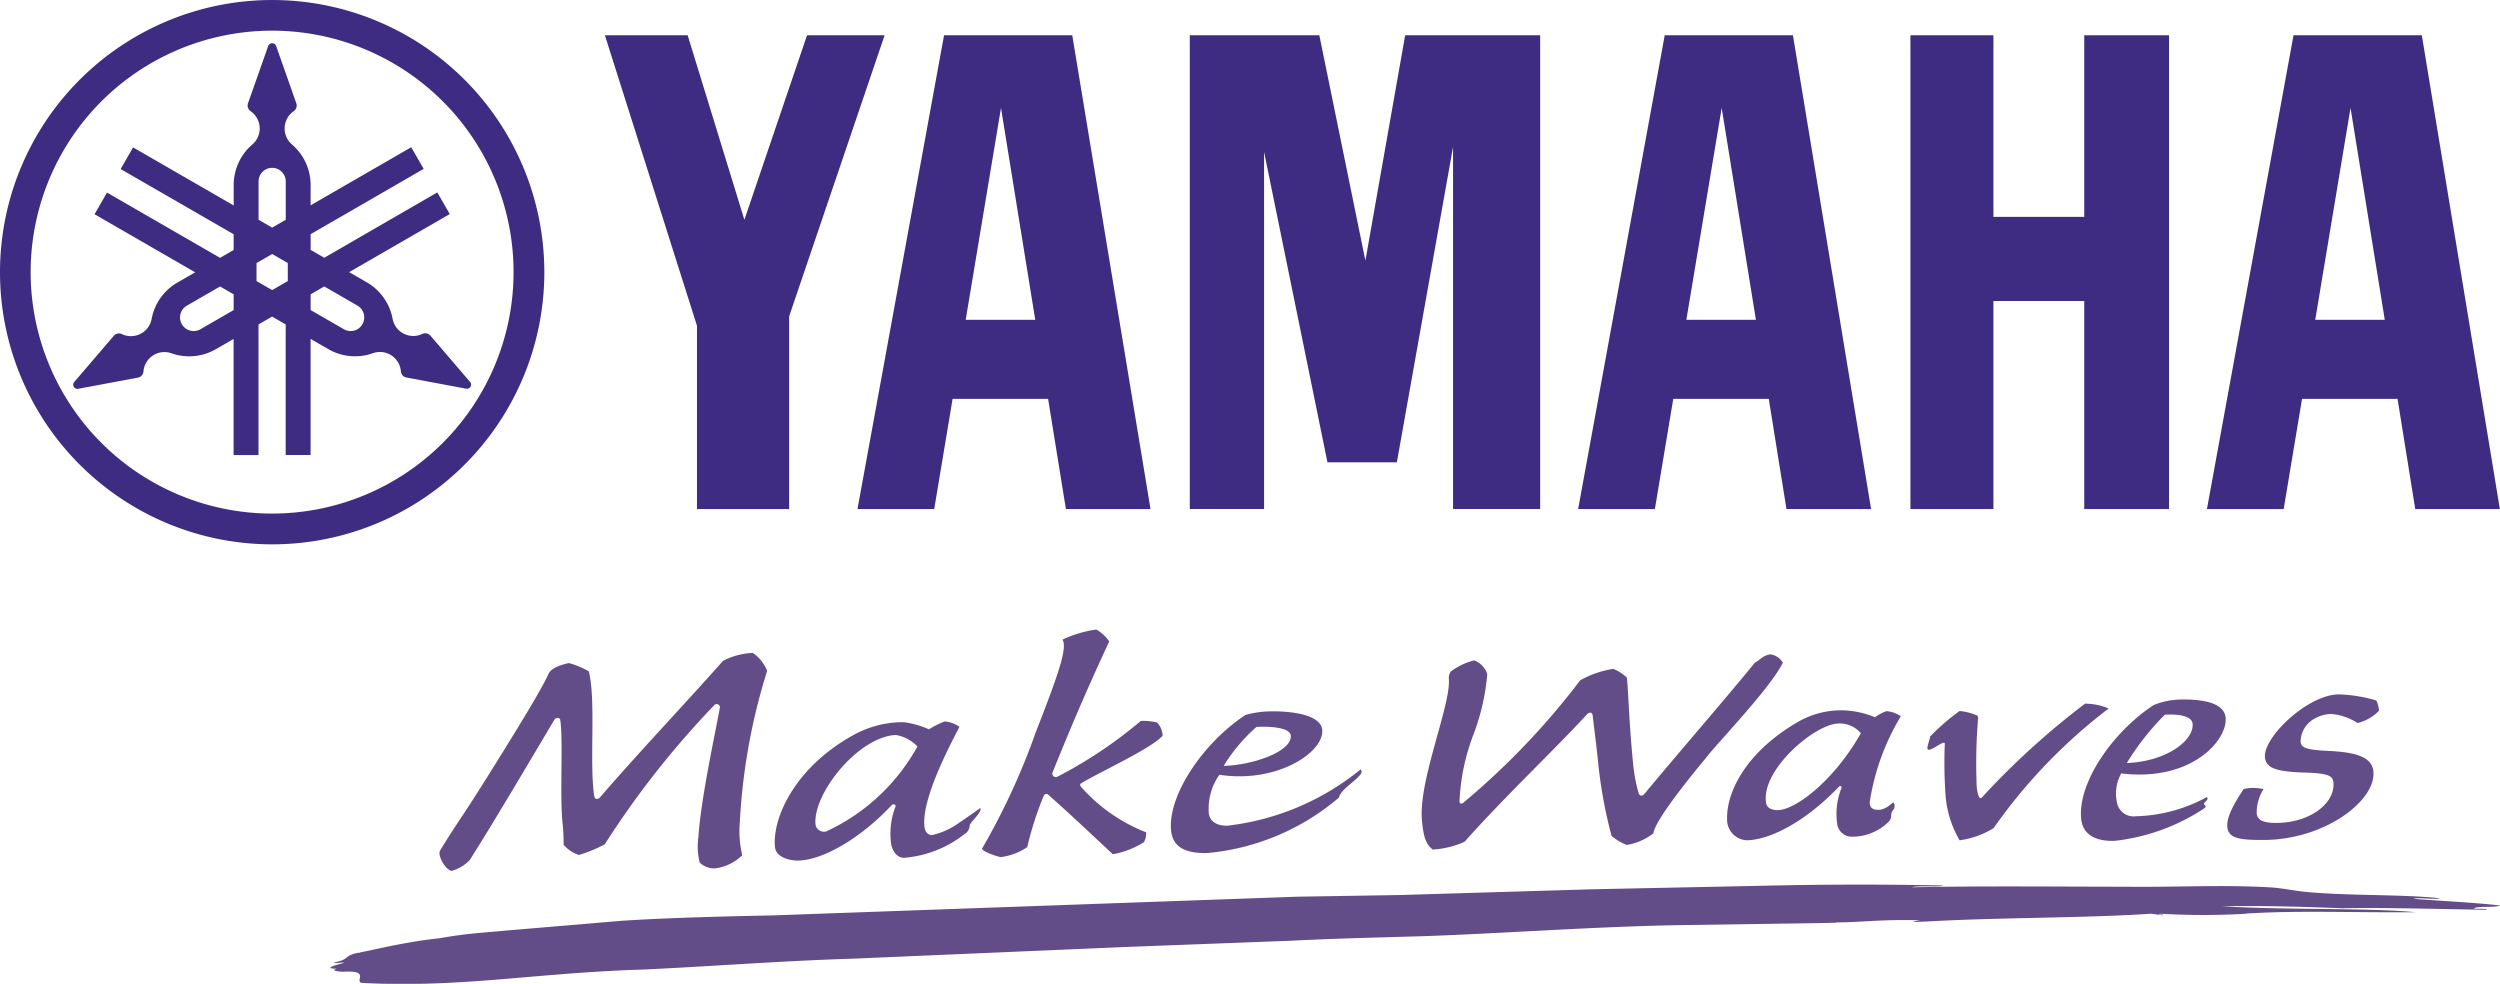
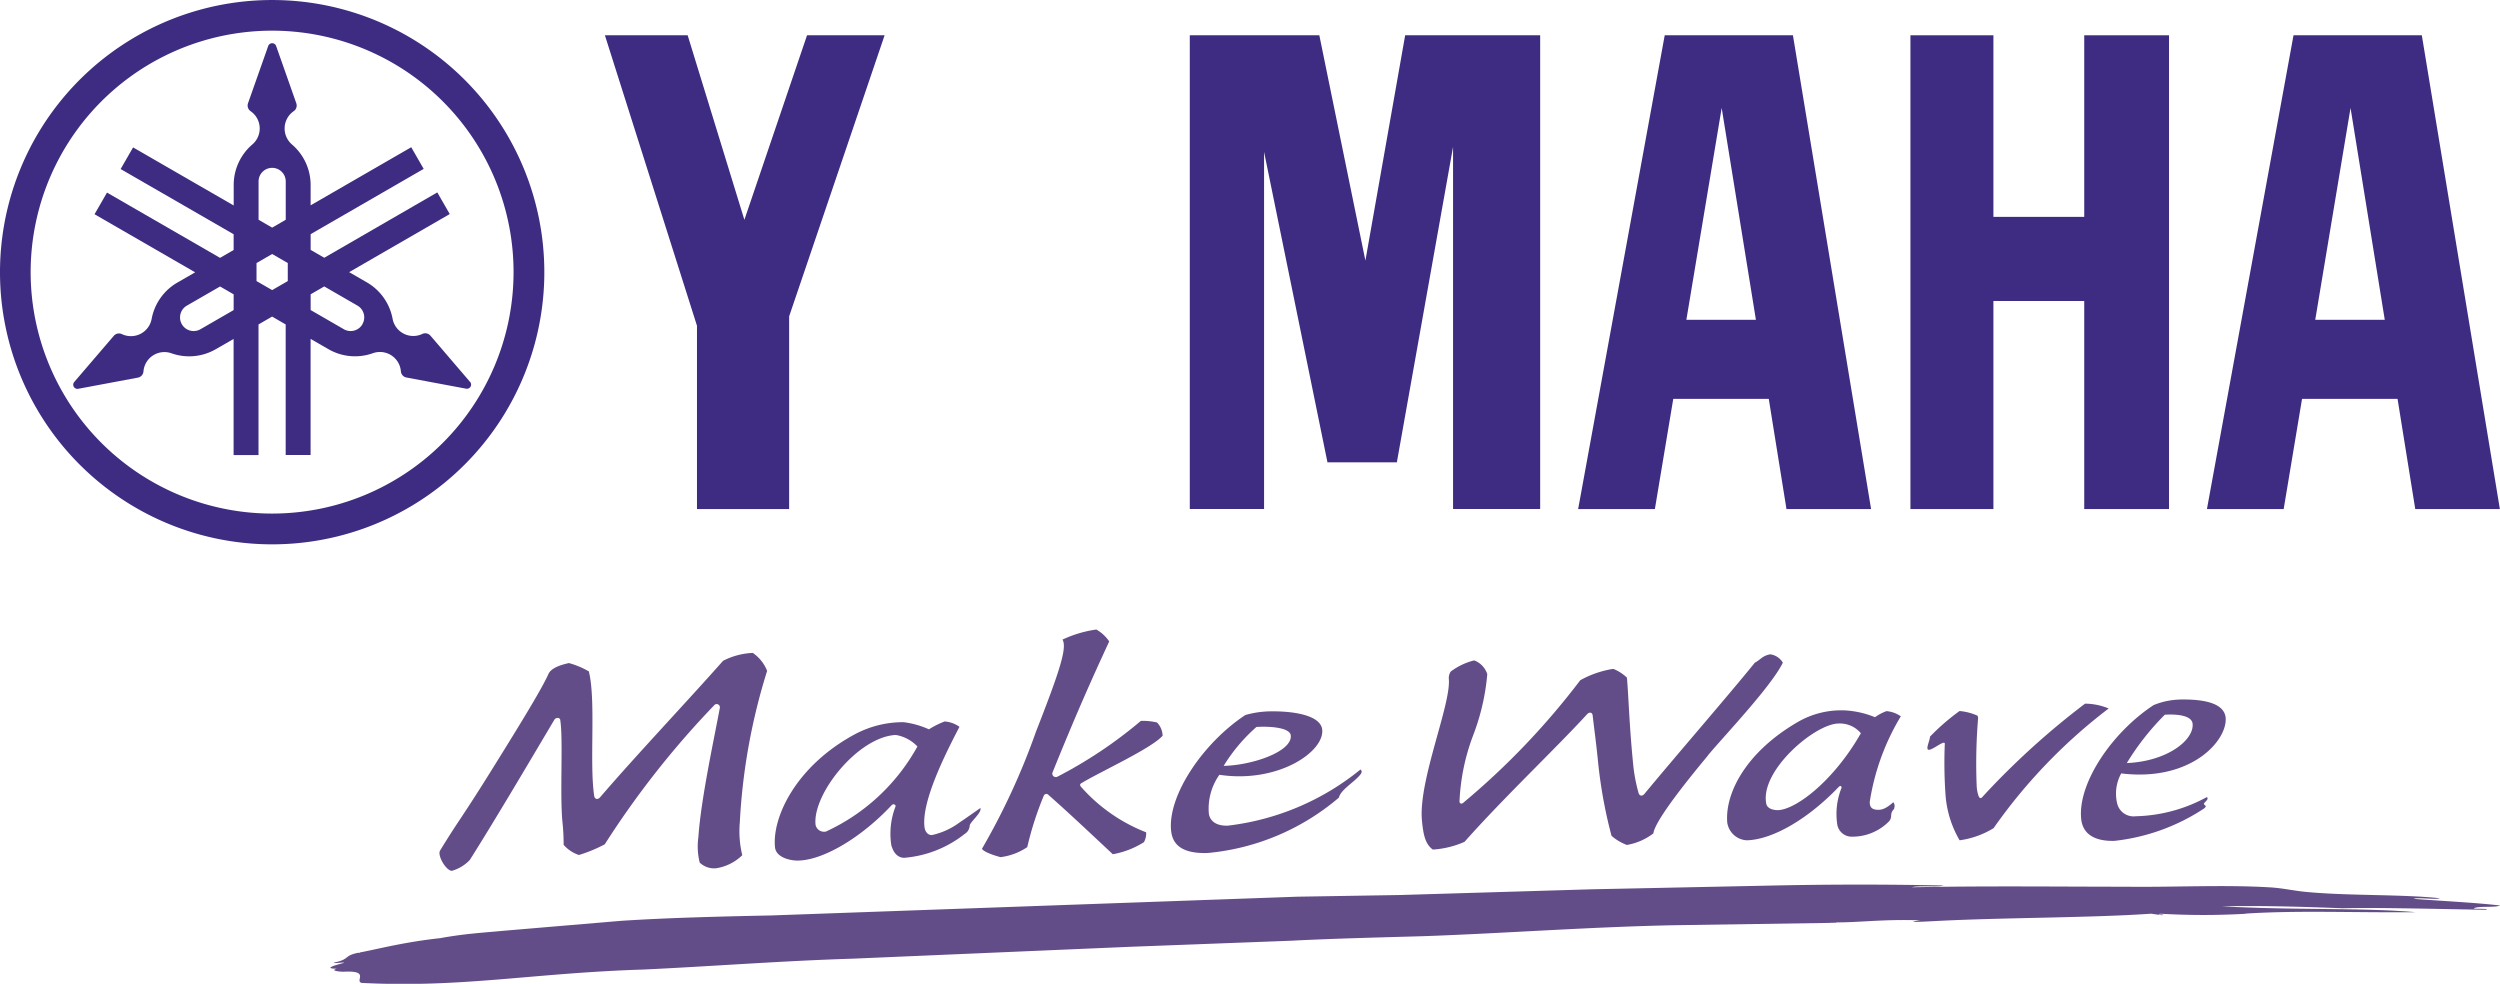
<svg xmlns="http://www.w3.org/2000/svg" id="グループ_31458" data-name="グループ 31458" width="127.056" height="50" viewBox="0 0 127.056 50">
  <defs>
    <clipPath id="clip-path">
      <rect id="長方形_95100" data-name="長方形 95100" width="127.056" height="50" fill="none" />
    </clipPath>
  </defs>
  <g id="グループ_31457" data-name="グループ 31457" clip-path="url(#clip-path)">
    <path id="パス_114011" data-name="パス 114011" d="M13.832,26.1A12.271,12.271,0,1,1,26.1,13.831,12.272,12.272,0,0,1,13.832,26.1m0-26.1A13.832,13.832,0,1,0,27.664,13.831,13.832,13.832,0,0,0,13.832,0" transform="translate(0 0.001)" fill="#3e2c82" />
    <path id="パス_114012" data-name="パス 114012" d="M30.045,23.33a.691.691,0,0,1-.944.252l-1.687-.975v-.8l.691-.4,1.687.974a.691.691,0,0,1,.253.944m-3.793-2.19-.794.458-.795-.458v-.917l.795-.459.794.459Zm-1.485-5.064a.69.69,0,1,1,1.381,0v1.948l-.69.4-.691-.4ZM23.5,22.609l-1.687.974a.69.69,0,1,1-.69-1.2l1.688-.974.69.4Zm12.009,3.644L33.5,23.907a.372.372,0,0,0-.088-.073.349.349,0,0,0-.323-.012,1.07,1.07,0,0,1-1.51-.769h0A2.71,2.71,0,0,0,30.27,21.2l-.9-.519,5.113-2.952-.633-1.1L28.105,19.95l-.691-.4v-.8l5.745-3.317-.633-1.1-5.113,2.952V16.255a2.71,2.71,0,0,0-.949-2.063,1.07,1.07,0,0,1,.089-1.692.345.345,0,0,0,.151-.286.363.363,0,0,0-.018-.112L25.661,9.191a.214.214,0,0,0-.405,0L24.23,12.1a.348.348,0,0,0,.132.4h0a1.068,1.068,0,0,1,.089,1.692,2.71,2.71,0,0,0-.948,2.063v1.038l-5.113-2.952-.633,1.1L23.5,18.755v.8l-.69.4-5.746-3.317-.633,1.1,5.113,2.952-.9.519a2.707,2.707,0,0,0-1.312,1.853h0a1.07,1.07,0,0,1-1.51.769.347.347,0,0,0-.323.012.344.344,0,0,0-.088.073l-2.009,2.344a.215.215,0,0,0-.025.249.217.217,0,0,0,.227.1l3.034-.568a.347.347,0,0,0,.279-.314,1.069,1.069,0,0,1,1.421-.923,2.7,2.7,0,0,0,2.26-.21l.9-.518v5.9h1.266V23.339l.691-.4.69.4v6.635h1.266v-5.9l.9.518a2.7,2.7,0,0,0,2.261.21A1.069,1.069,0,0,1,32,25.721a.346.346,0,0,0,.171.274.352.352,0,0,0,.107.04l3.035.568a.217.217,0,0,0,.227-.1.214.214,0,0,0-.025-.248" transform="translate(-11.626 -6.85)" fill="#3e2c82" />
    <path id="パス_114013" data-name="パス 114013" d="M408.9,16.617h-4.616V7.388h-4.217V31.466h4.217V20.892H408.9V31.466h4.309V7.388H408.9Z" transform="translate(-302.974 -5.595)" fill="#3e2c82" />
    <path id="パス_114014" data-name="パス 114014" d="M136.946,7.387l-3.185,9.38-2.883-9.38h-4.206l4.68,14.764v9.315h4.684V21.673l4.852-14.285Z" transform="translate(-95.93 -5.595)" fill="#3e2c82" />
    <path id="パス_114015" data-name="パス 114015" d="M258.079,18.841,255.737,7.387h-6.583V31.465h3.775V13.315l3.222,15.778h3.526l2.857-16.034V31.465h4.427V7.387H260.1Z" transform="translate(-188.686 -5.595)" fill="#3e2c82" />
    <path id="パス_114016" data-name="パス 114016" d="M467.666,21.848,469.46,11.08,471.2,21.848Zm5.417-14.461h-6.521l-4.4,24.078h3.9l.933-5.6h4.854l.9,5.6h4.3Z" transform="translate(-350 -5.594)" fill="#3e2c82" />
    <path id="パス_114017" data-name="パス 114017" d="M335.965,21.848l1.795-10.768L339.5,21.848Zm-1.1-14.461-4.4,24.078h3.9l.934-5.6h4.854l.9,5.6h4.3L341.381,7.387Z" transform="translate(-250.26 -5.594)" fill="#3e2c82" />
-     <path id="パス_114018" data-name="パス 114018" d="M185.049,21.848l1.794-10.768,1.741,10.768Zm-1.1-14.461-4.4,24.078h3.9l.934-5.6h4.854l.905,5.6h4.3L190.465,7.387Z" transform="translate(-135.97 -5.594)" fill="#3e2c82" />
    <path id="パス_114019" data-name="パス 114019" d="M166.543,186.71c2.713-.172,5.375-.044,8.664-.071-2.73-.24-6.021-.09-9.861-.3,2.2-.049,4.8.047,6.132.1,1.732-.047,4.835.039,7.329.077.024-.076-.472-.034-.664-.061.137-.151,1.129-.034,1.335-.159-1.343-.152-2.957-.226-4.39-.337.187-.088,1.131.053,1.335-.029-1.905-.207-4.491-.119-6.667-.31-.758-.064-1.31-.209-2-.246-2.34-.137-4.737,0-7.342-.031-3.35,0-7.055-.047-10.814.028.261-.1,1.328.006,1.6-.091-2.956-.061-5.878-.062-9.214.014l-8.679.18-9.746.291-5.211.085-26.728.953c-2.544.052-5.2.116-7.629.273l-6.006.508c-.9.088-1.93.14-3.2.374-1.845.2-3.119.546-4.106.732.117.04-.239.008,0,0-.838.155-.427.337-1.3.511.025.063.452-.031.538.009-.435.11-1.116.3-.377.3-.4.105.213.16.354.153,1.361-.072.532.47.906.569,5.108.261,8.658-.5,14.3-.679,3.273-.149,7.054-.443,10.668-.553l14-.6,8.263-.312c2.2-.114,4.831-.175,6.8-.233,4.1-.146,8.482-.475,12.787-.557l8.131-.121c-.022-.041-.244-.025-.4-.027,1.428.045,2.551-.167,4.664-.1-1.008.142.362.058,1.067.023,3.347-.163,7.741-.152,10.662-.359l.533.075c.152-.006.075-.035,0-.036h-.133c-.025-.03.052-.033.133-.034a37.578,37.578,0,0,0,4.266,0" transform="translate(-52.421 -140.278)" fill="#634d88" fill-rule="evenodd" />
    <path id="パス_114020" data-name="パス 114020" d="M107.3,145.327a5.161,5.161,0,0,0,.122,1.7,2.428,2.428,0,0,1-1.341.666,1.061,1.061,0,0,1-.821-.288,3.368,3.368,0,0,1-.068-1.3c.129-1.932.807-5.032,1.091-6.573a.163.163,0,0,0-.265-.148,45.5,45.5,0,0,0-5.585,7.091,7.449,7.449,0,0,1-1.313.542,1.748,1.748,0,0,1-.777-.518,10.768,10.768,0,0,0-.059-1.151c-.141-1.417.044-4.2-.114-5.2-.017-.107-.179-.143-.289-.021-1.444,2.437-3.085,5.211-4.305,7.141a2,2,0,0,1-.921.555c-.31-.034-.738-.792-.592-1.031,1.007-1.646,1.068-1.594,2.706-4.229,1.465-2.354,2.468-4,2.8-4.741.14-.316.634-.469,1.043-.56a4.325,4.325,0,0,1,1.012.423c.37,1.474.021,4.644.272,6.326.031.182.176.205.3.073,1.776-2.073,4.518-4.974,6.251-6.937a3.624,3.624,0,0,1,1.51-.4,1.973,1.973,0,0,1,.728.914,31.05,31.05,0,0,0-1.386,7.661" transform="translate(-69.698 -103.564)" fill="#634d88" />
    <path id="パス_114021" data-name="パス 114021" d="M209.438,139.335a22.631,22.631,0,0,0,4.264-2.848,3.139,3.139,0,0,1,.821.082,1.007,1.007,0,0,1,.284.673c-.58.654-3.156,1.821-4.119,2.406-.089.044-.092.106-.036.181a8.547,8.547,0,0,0,3.318,2.322.918.918,0,0,1-.112.5,4.41,4.41,0,0,1-1.583.613c-1.4-1.312-2.3-2.16-3.3-3.041a.141.141,0,0,0-.2.05,16.354,16.354,0,0,0-.847,2.63,3.106,3.106,0,0,1-1.357.509c-.222-.055-.846-.246-.946-.424a34.973,34.973,0,0,0,2.738-5.932c1.165-2.982,1.613-4.283,1.355-4.7a6.019,6.019,0,0,1,1.719-.512,1.924,1.924,0,0,1,.656.605c-.935,2.018-1.714,3.772-2.887,6.674a.176.176,0,0,0,.234.208" transform="translate(-155.72 -99.85)" fill="#634d88" />
    <path id="パス_114022" data-name="パス 114022" d="M250.19,148.968c1.189-.026,2.576.176,2.7.893.167,1.135-2.231,2.781-5.222,2.33a2.981,2.981,0,0,0-.535,1.977c.056.371.375.63.97.607a13.086,13.086,0,0,0,6.738-2.855c.1.106.071.183-.1.363-.3.324-.919.7-1,1.069a11.97,11.97,0,0,1-6.668,2.814c-1.246.038-1.783-.381-1.859-1.138-.179-1.794,1.639-4.47,3.773-5.874a4.787,4.787,0,0,1,1.2-.186m-2.3,2.769c1.459-.031,3.49-.728,3.409-1.546-.04-.4-1.052-.475-1.744-.431a8.607,8.607,0,0,0-1.665,1.976" transform="translate(-185.696 -112.814)" fill="#634d88" />
    <path id="パス_114023" data-name="パス 114023" d="M312.266,142.167c-.818.987-2.689,3.267-2.781,3.968a3.053,3.053,0,0,1-1.349.588,2.587,2.587,0,0,1-.777-.463,23.949,23.949,0,0,1-.675-3.664c-.116-1.156-.2-1.718-.281-2.426-.008-.17-.133-.229-.272-.107-1.562,1.711-4.281,4.283-6.242,6.5a4.684,4.684,0,0,1-1.612.394c-.408-.29-.489-.829-.552-1.466-.2-2.014,1.494-5.926,1.364-7.221a.591.591,0,0,1,.1-.362,3.307,3.307,0,0,1,1.189-.565,1.1,1.1,0,0,1,.666.7,11.372,11.372,0,0,1-.719,3.112,10.762,10.762,0,0,0-.693,3.371c.01.1.115.137.213.035a38.064,38.064,0,0,0,5.926-6.211,5.058,5.058,0,0,1,1.675-.576,2.115,2.115,0,0,1,.694.445c.078.777.116,2.385.316,4.379a8.323,8.323,0,0,0,.276,1.48c.047.167.187.17.285.066,1.667-2.014,4.185-4.909,5.624-6.683.308-.167.388-.358.787-.427a.883.883,0,0,1,.638.425c-.608,1.232-2.981,3.717-3.8,4.7" transform="translate(-225.457 -103.78)" fill="#634d88" />
    <path id="パス_114024" data-name="パス 114024" d="M406.215,148.077a28.207,28.207,0,0,0-.073,3.466,1.814,1.814,0,0,0,.1.516c.041.1.119.137.193.034a39.49,39.49,0,0,1,5.216-4.738,3.229,3.229,0,0,1,1.2.245A27.381,27.381,0,0,0,407,153.684a4.453,4.453,0,0,1-1.726.616,5.331,5.331,0,0,1-.717-2.324,23.317,23.317,0,0,1-.036-2.586c-.013-.229-.748.446-.866.285-.071-.1.1-.443.117-.646a11.131,11.131,0,0,1,1.5-1.3,2.867,2.867,0,0,1,.917.24Z" transform="translate(-305.682 -111.594)" fill="#634d88" />
-     <path id="パス_114025" data-name="パス 114025" d="M474,145.729a1.367,1.367,0,0,1,.136.516,2.218,2.218,0,0,1-1.092.626,2.853,2.853,0,0,0-1.339-.46,1.753,1.753,0,0,0-.774.2,1.363,1.363,0,0,0-.78,1.195c.031.311.213.432,1.513.487,1.36.074,2.117.328,2.188,1.034.147,1.472-2.433,3.452-5.511,3.486-1.283.014-1.749-.095-1.881-.5-.141-.435.135-1.1.8-2.087a2.148,2.148,0,0,1,1.009.007,2.182,2.182,0,0,0-.346,1.259c.053.34.385.47,1.087.454,1.686-.036,2.91-1.039,2.809-2.056-.035-.353-.272-.472-1.6-.506-1.329-.054-1.826-.231-1.879-.77-.1-1,2.135-3.164,3.737-3.2a7.356,7.356,0,0,1,1.918.312" transform="translate(-353.23 -110.125)" fill="#634d88" />
    <path id="パス_114026" data-name="パス 114026" d="M369.194,149.087a2.425,2.425,0,0,1,.58-.306,1.452,1.452,0,0,1,.73.264,11.925,11.925,0,0,0-1.578,4.344c-.009.28.119.394.389.405.18.008.4-.018.806-.384a.3.3,0,0,1,.066.226c-.038.136.009.071-.065.16-.2.238-.015.367-.231.6a2.607,2.607,0,0,1-1.95.763.746.746,0,0,1-.661-.584,3.539,3.539,0,0,1,.2-1.866c.042-.088-.032-.179-.13-.077-1.642,1.712-3.424,2.681-4.669,2.713a1.054,1.054,0,0,1-1-.921c-.111-1.494.973-3.6,3.655-5.13a4.407,4.407,0,0,1,2.288-.553,4.665,4.665,0,0,1,1.568.349m-5.526,4.394c.052.266.385.329.575.328.864,0,2.8-1.4,4.233-3.907a1.39,1.39,0,0,0-1.146-.494c-1.2.022-3.993,2.4-3.662,4.073" transform="translate(-273.9 -112.639)" fill="#634d88" />
    <path id="パス_114027" data-name="パス 114027" d="M440.766,146.483c1.188-.026,2.235.151,2.361.868.167,1.135-1.684,3.327-5.3,2.887a2.126,2.126,0,0,0-.2,1.55.854.854,0,0,0,.932.627,7.882,7.882,0,0,0,3.618-.974c.142.117-.155.266-.146.349s.2.078,0,.234a10.3,10.3,0,0,1-4.558,1.643c-1.027.022-1.607-.365-1.682-1.122-.179-1.794,1.545-4.374,3.679-5.778a3.763,3.763,0,0,1,1.294-.282m-2.655,3.227c2.084-.092,3.427-1.186,3.345-2-.04-.4-.72-.5-1.411-.457a13.034,13.034,0,0,0-1.934,2.46" transform="translate(-330.021 -110.931)" fill="#634d88" />
    <path id="パス_114028" data-name="パス 114028" d="M171.618,156.233h0a3.7,3.7,0,0,1-1.385.625c-.2,0-.351-.157-.379-.444-.129-1.294,1.033-3.623,1.782-5.059a1.5,1.5,0,0,0-.752-.272,4.392,4.392,0,0,0-.8.4,4.474,4.474,0,0,0-1.289-.363,5.2,5.2,0,0,0-2.473.613c-3,1.616-4.214,4.223-4.062,5.742.053.534.792.677,1.129.679,1.283.006,3.242-1.149,4.8-2.815.1-.105.235-.009.191.081a3.808,3.808,0,0,0-.206,1.964c.115.394.327.612.633.63A5.684,5.684,0,0,0,171.9,156.8h0a.52.52,0,0,0,.256-.441c.071-.213.634-.66.54-.875,0,0-.816.577-1.078.747m-6.761.446a.441.441,0,0,1-.536-.342c-.161-1.572,2.17-4.473,4.077-4.565a1.958,1.958,0,0,1,1.1.585,10.151,10.151,0,0,1-4.646,4.322" transform="translate(-122.873 -114.417)" fill="#634d88" />
  </g>
</svg>